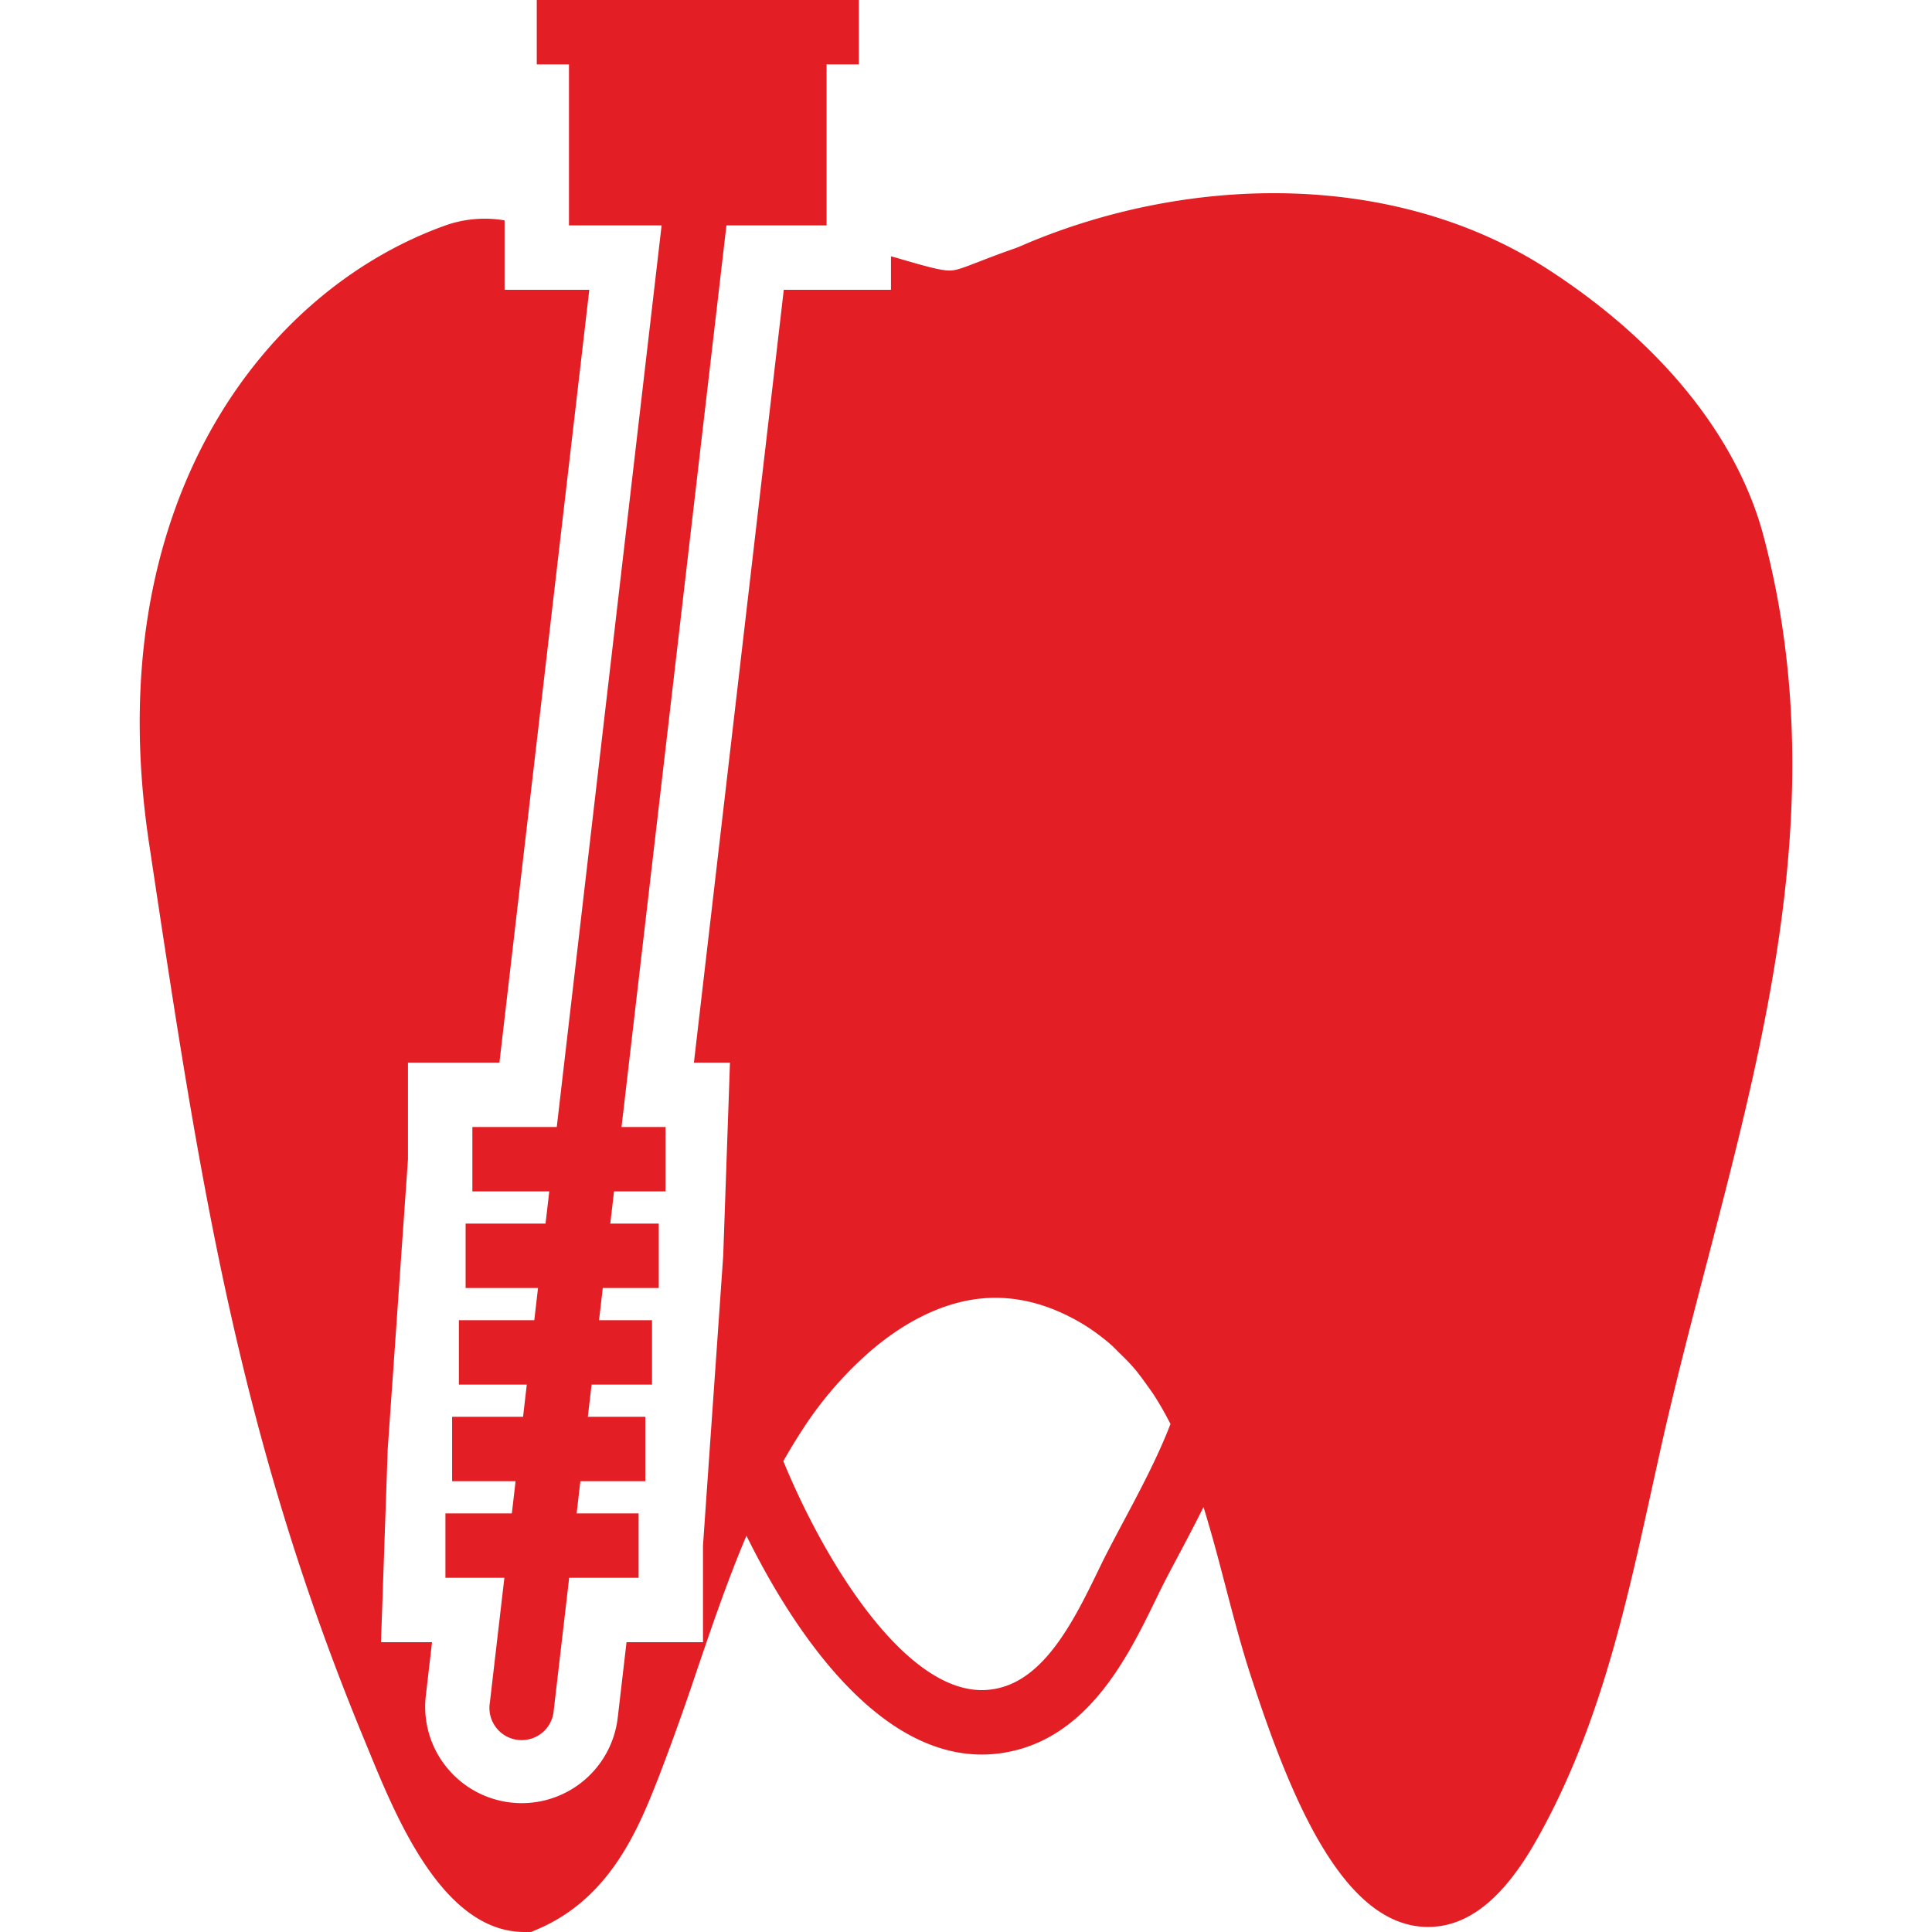
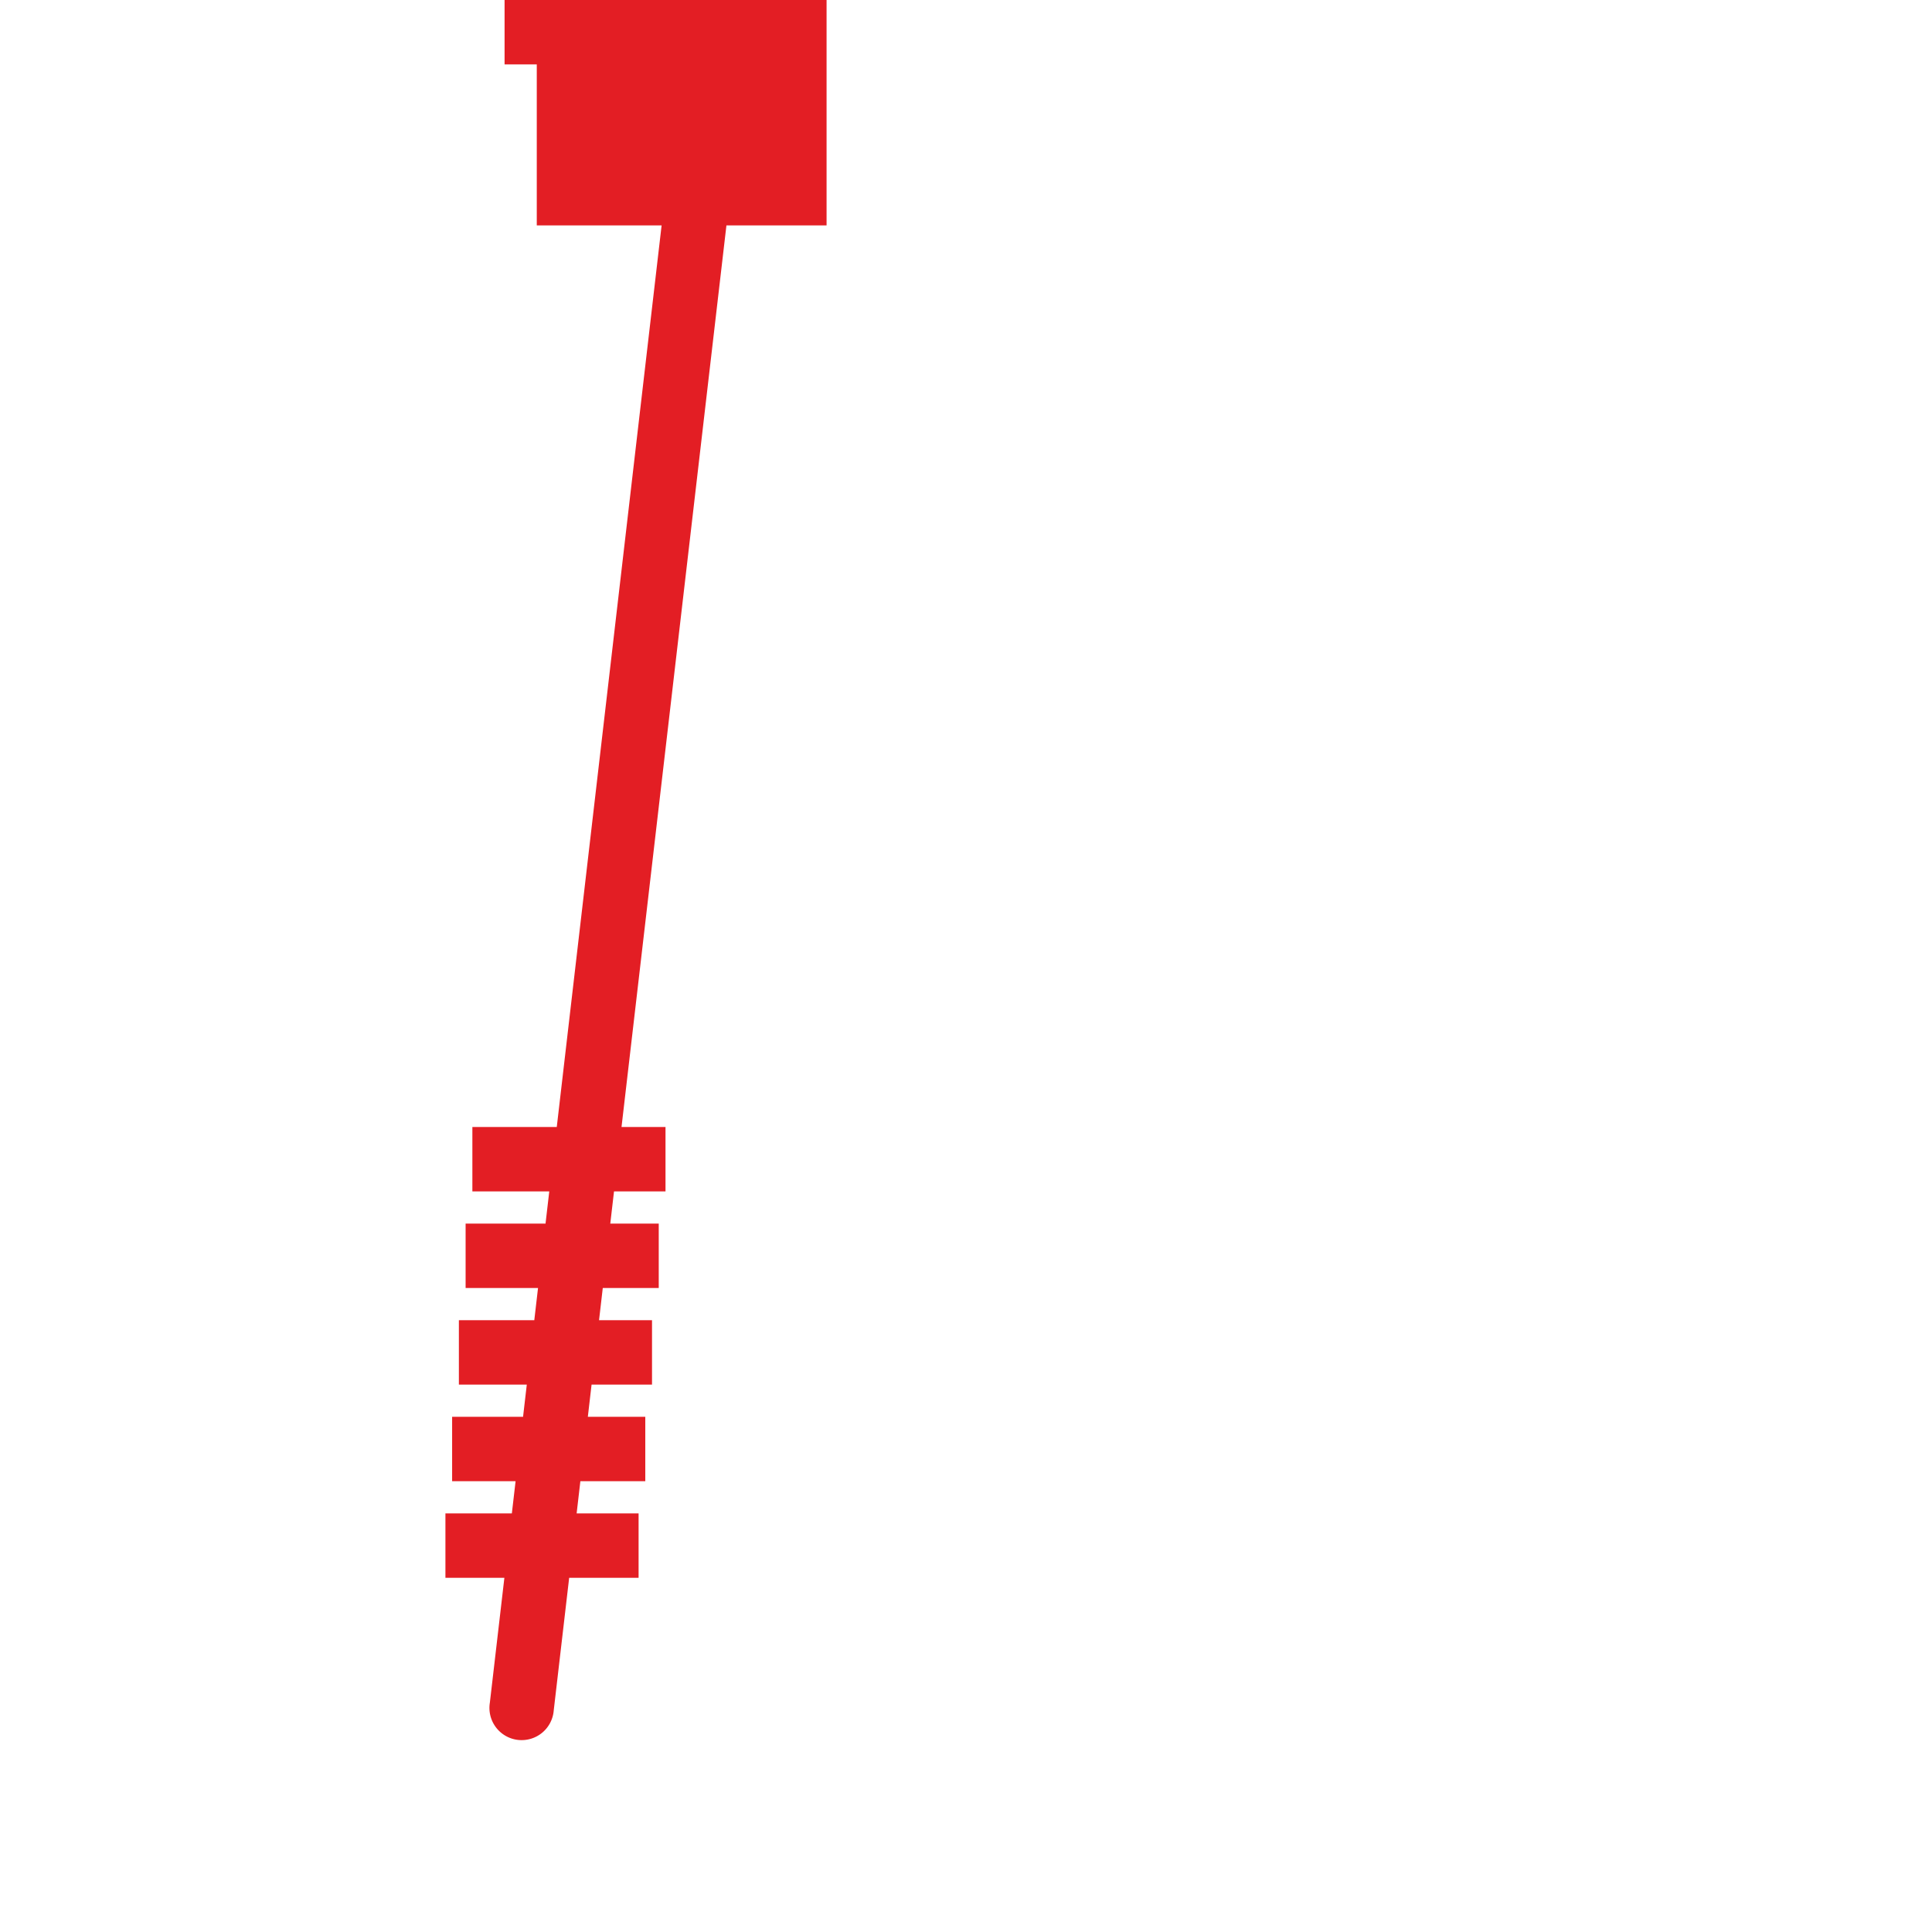
<svg xmlns="http://www.w3.org/2000/svg" xml:space="preserve" width="512" height="512" style="enable-background:new 0 0 60 60" viewBox="0 0 60 60">
  <g fill="#e31e24">
-     <path d="M17.67 7h2.877l-3.256 28H14.67v2h2.388l-.116 1H14.46v2h2.249l-.116 1h-2.342v2h2.109l-.116 1h-2.203v2h1.971l-.116 1h-2.063v2h1.831l-.452 3.885a1 1 0 1 0 1.985.23L17.676 49h2.156v-2h-1.924l.116-1h2.016v-2h-1.784l.116-1h1.877v-2h-1.645l.116-1h1.738v-2h-1.505l.116-1h1.599v-2h-1.366L22.56 7h3.11V2h1V0h-10v2h1v5z" />
-     <path d="M54.769 16.652c-.818-3.094-3.213-6.048-6.742-8.317C45.652 6.808 42.722 6 39.555 6c-2.548 0-5.167.526-7.573 1.521l-.192.082c-.095.041-.188.082-.281.114-.466.162-.822.3-1.113.413-.521.202-.712.272-.903.272-.264 0-.706-.117-1.622-.387l-.201-.056V9h-3.329L21.55 33h1.12l-.21 6-.209 3-.21 3-.209 3v3h-2.375l-.273 2.347a3.001 3.001 0 0 1-5.332 1.515 2.98 2.98 0 0 1-.627-2.207L13.417 51h-1.585l.209-6 .21-3 .209-3 .21-3v-3h2.84l2.791-24H15.67V6.844a3.665 3.665 0 0 0-1.73.121l-.073.024C8.136 9.02 3.057 15.74 4.628 26.179l.033.221c1.527 10.148 2.732 18.164 6.671 27.674l.119.289C12.316 56.472 13.765 60 16.288 60h.203l.187-.079c2.313-.979 3.18-3.202 3.813-4.824a80.147 80.147 0 0 0 1.175-3.291c.483-1.418.955-2.793 1.516-4.113 1.256 2.548 3.866 6.796 7.311 6.796h.001c.408 0 .818-.061 1.219-.179 2.255-.668 3.385-2.996 4.21-4.695l.066-.137c.173-.356.394-.769.631-1.216.239-.449.5-.947.756-1.459.25.806.468 1.635.682 2.457.239.914.486 1.859.772 2.741 1.259 3.878 2.898 7.842 5.519 7.842 1.23 0 2.321-.864 3.336-2.643 1.96-3.435 2.8-7.261 3.612-10.96l.286-1.294c.435-1.938.941-3.884 1.433-5.766 1.881-7.22 3.828-14.686 1.753-22.528zm-19.916 30.67c-.25.471-.48.904-.664 1.28l-.066.138c-.7 1.441-1.57 3.234-2.979 3.651a2.256 2.256 0 0 1-.65.097c-2.335 0-4.733-3.717-6.079-6.9l-.088-.211a18.237 18.237 0 0 1 .653-1.068c.022-.033.045-.072.068-.104a11.591 11.591 0 0 1 1.92-2.19c1.259-1.101 2.622-1.711 3.942-1.711.896 0 1.803.27 2.693.8.322.192.614.411.887.646.095.082.182.177.273.266.163.157.323.317.469.489.127.15.247.313.365.479.085.118.171.235.25.357.157.245.308.505.452.783l.052.098c-.391 1.022-.975 2.119-1.498 3.1z" />
+     <path d="M17.67 7h2.877l-3.256 28H14.67v2h2.388l-.116 1H14.46v2h2.249l-.116 1h-2.342v2h2.109l-.116 1h-2.203v2h1.971l-.116 1h-2.063v2h1.831l-.452 3.885a1 1 0 1 0 1.985.23L17.676 49h2.156v-2h-1.924l.116-1h2.016v-2h-1.784l.116-1h1.877v-2h-1.645l.116-1h1.738v-2h-1.505l.116-1h1.599v-2h-1.366L22.56 7h3.11V2V0h-10v2h1v5z" />
  </g>
</svg>